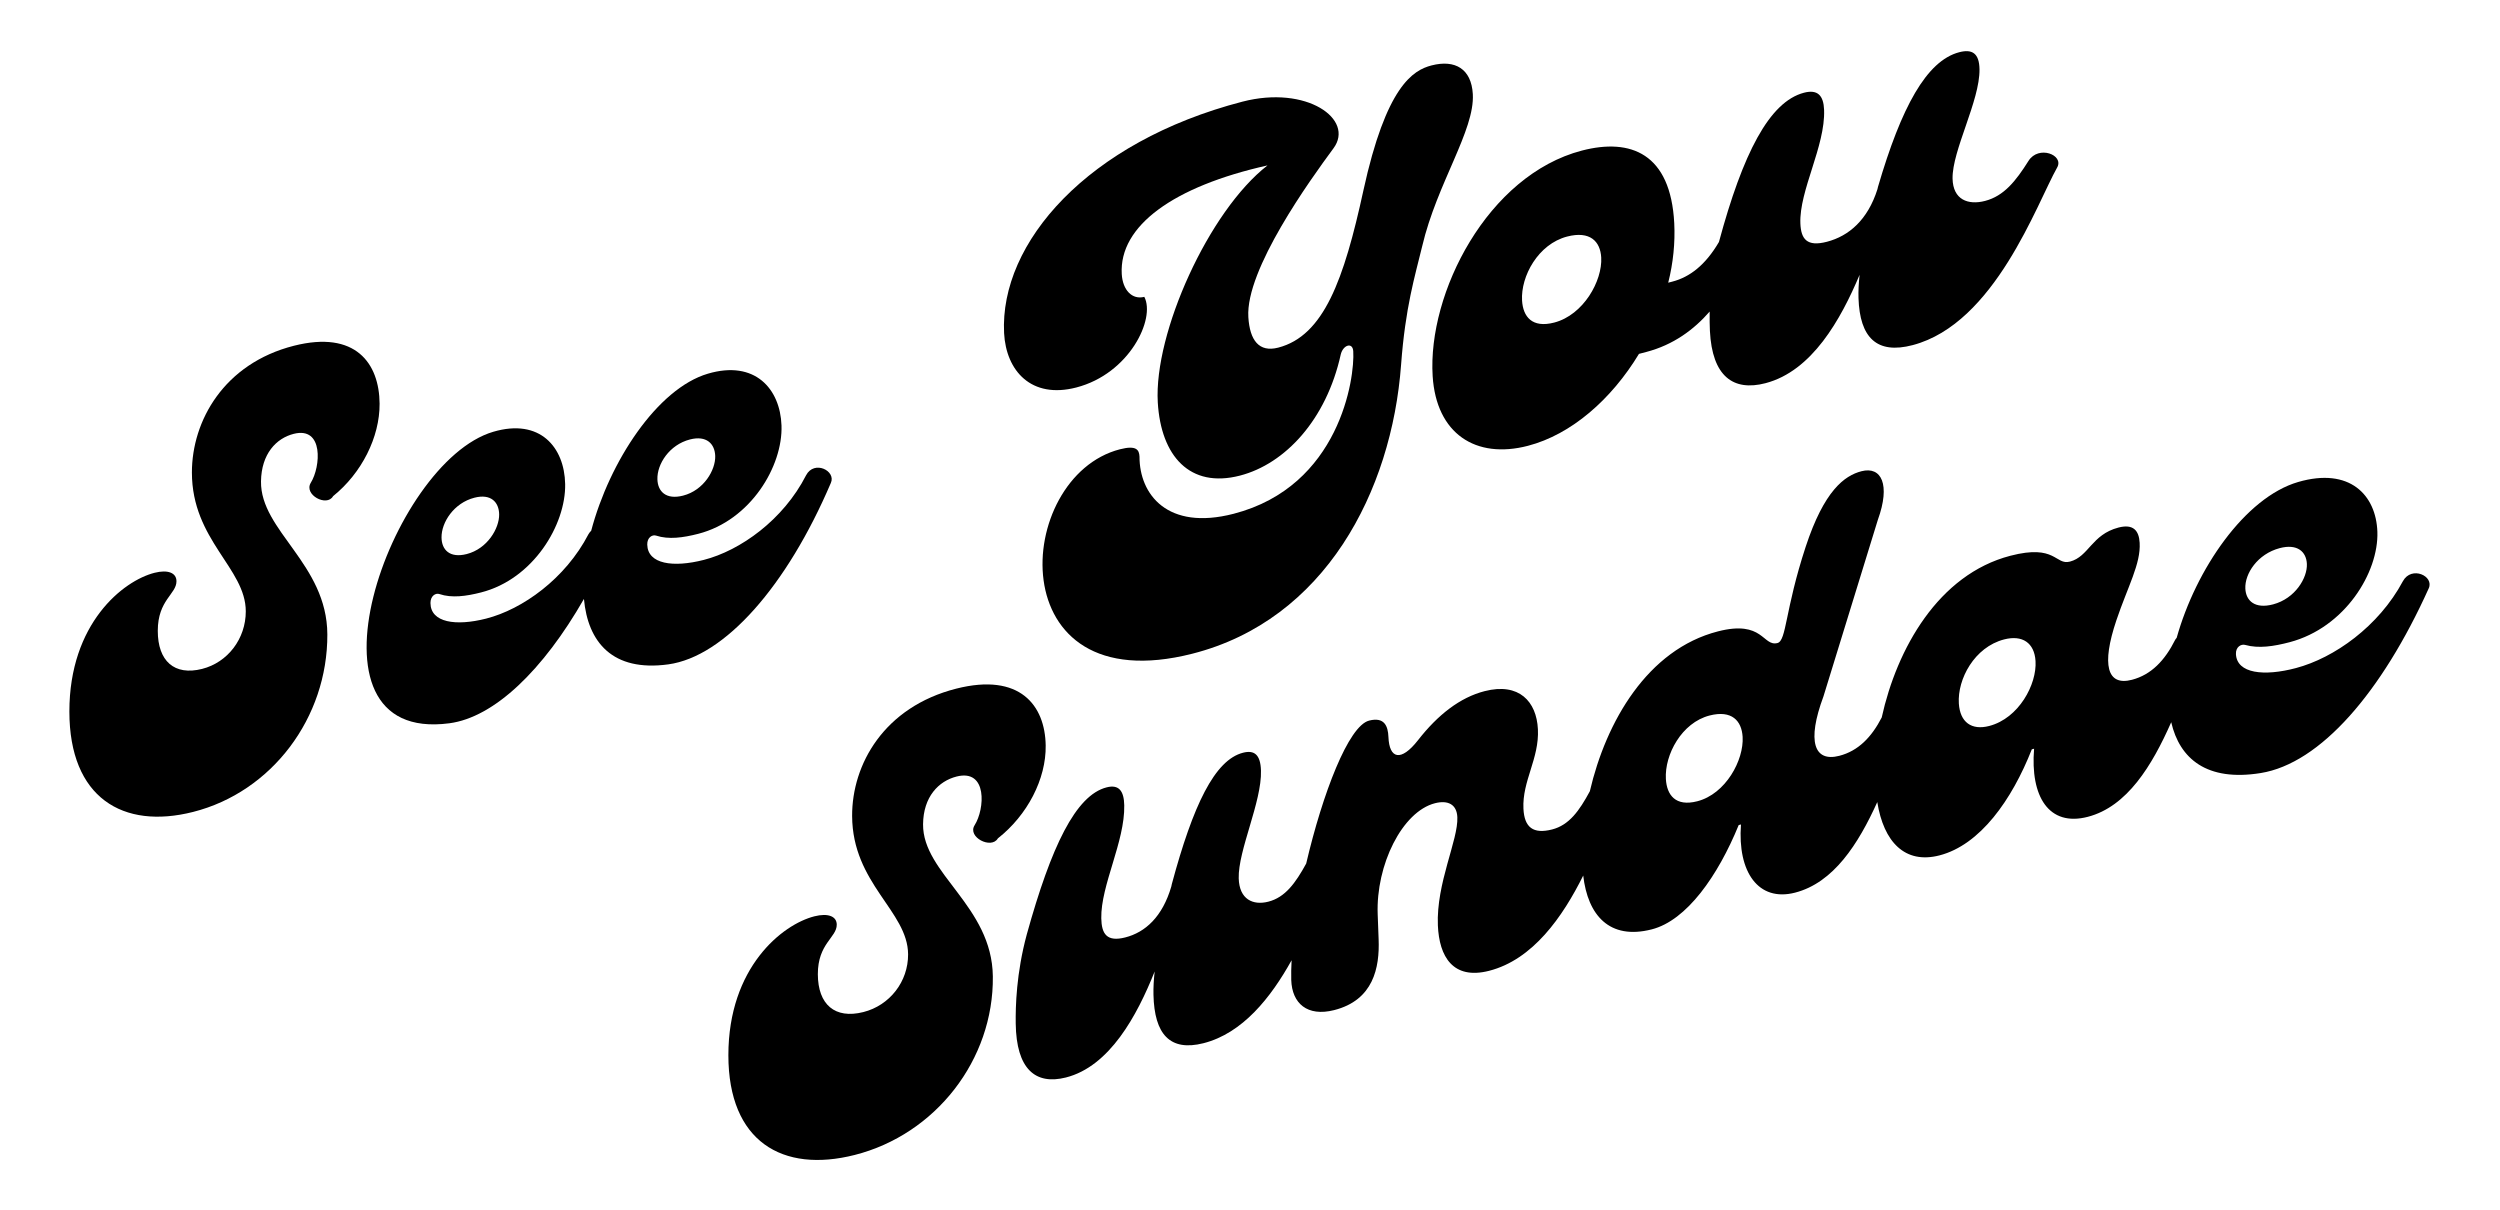
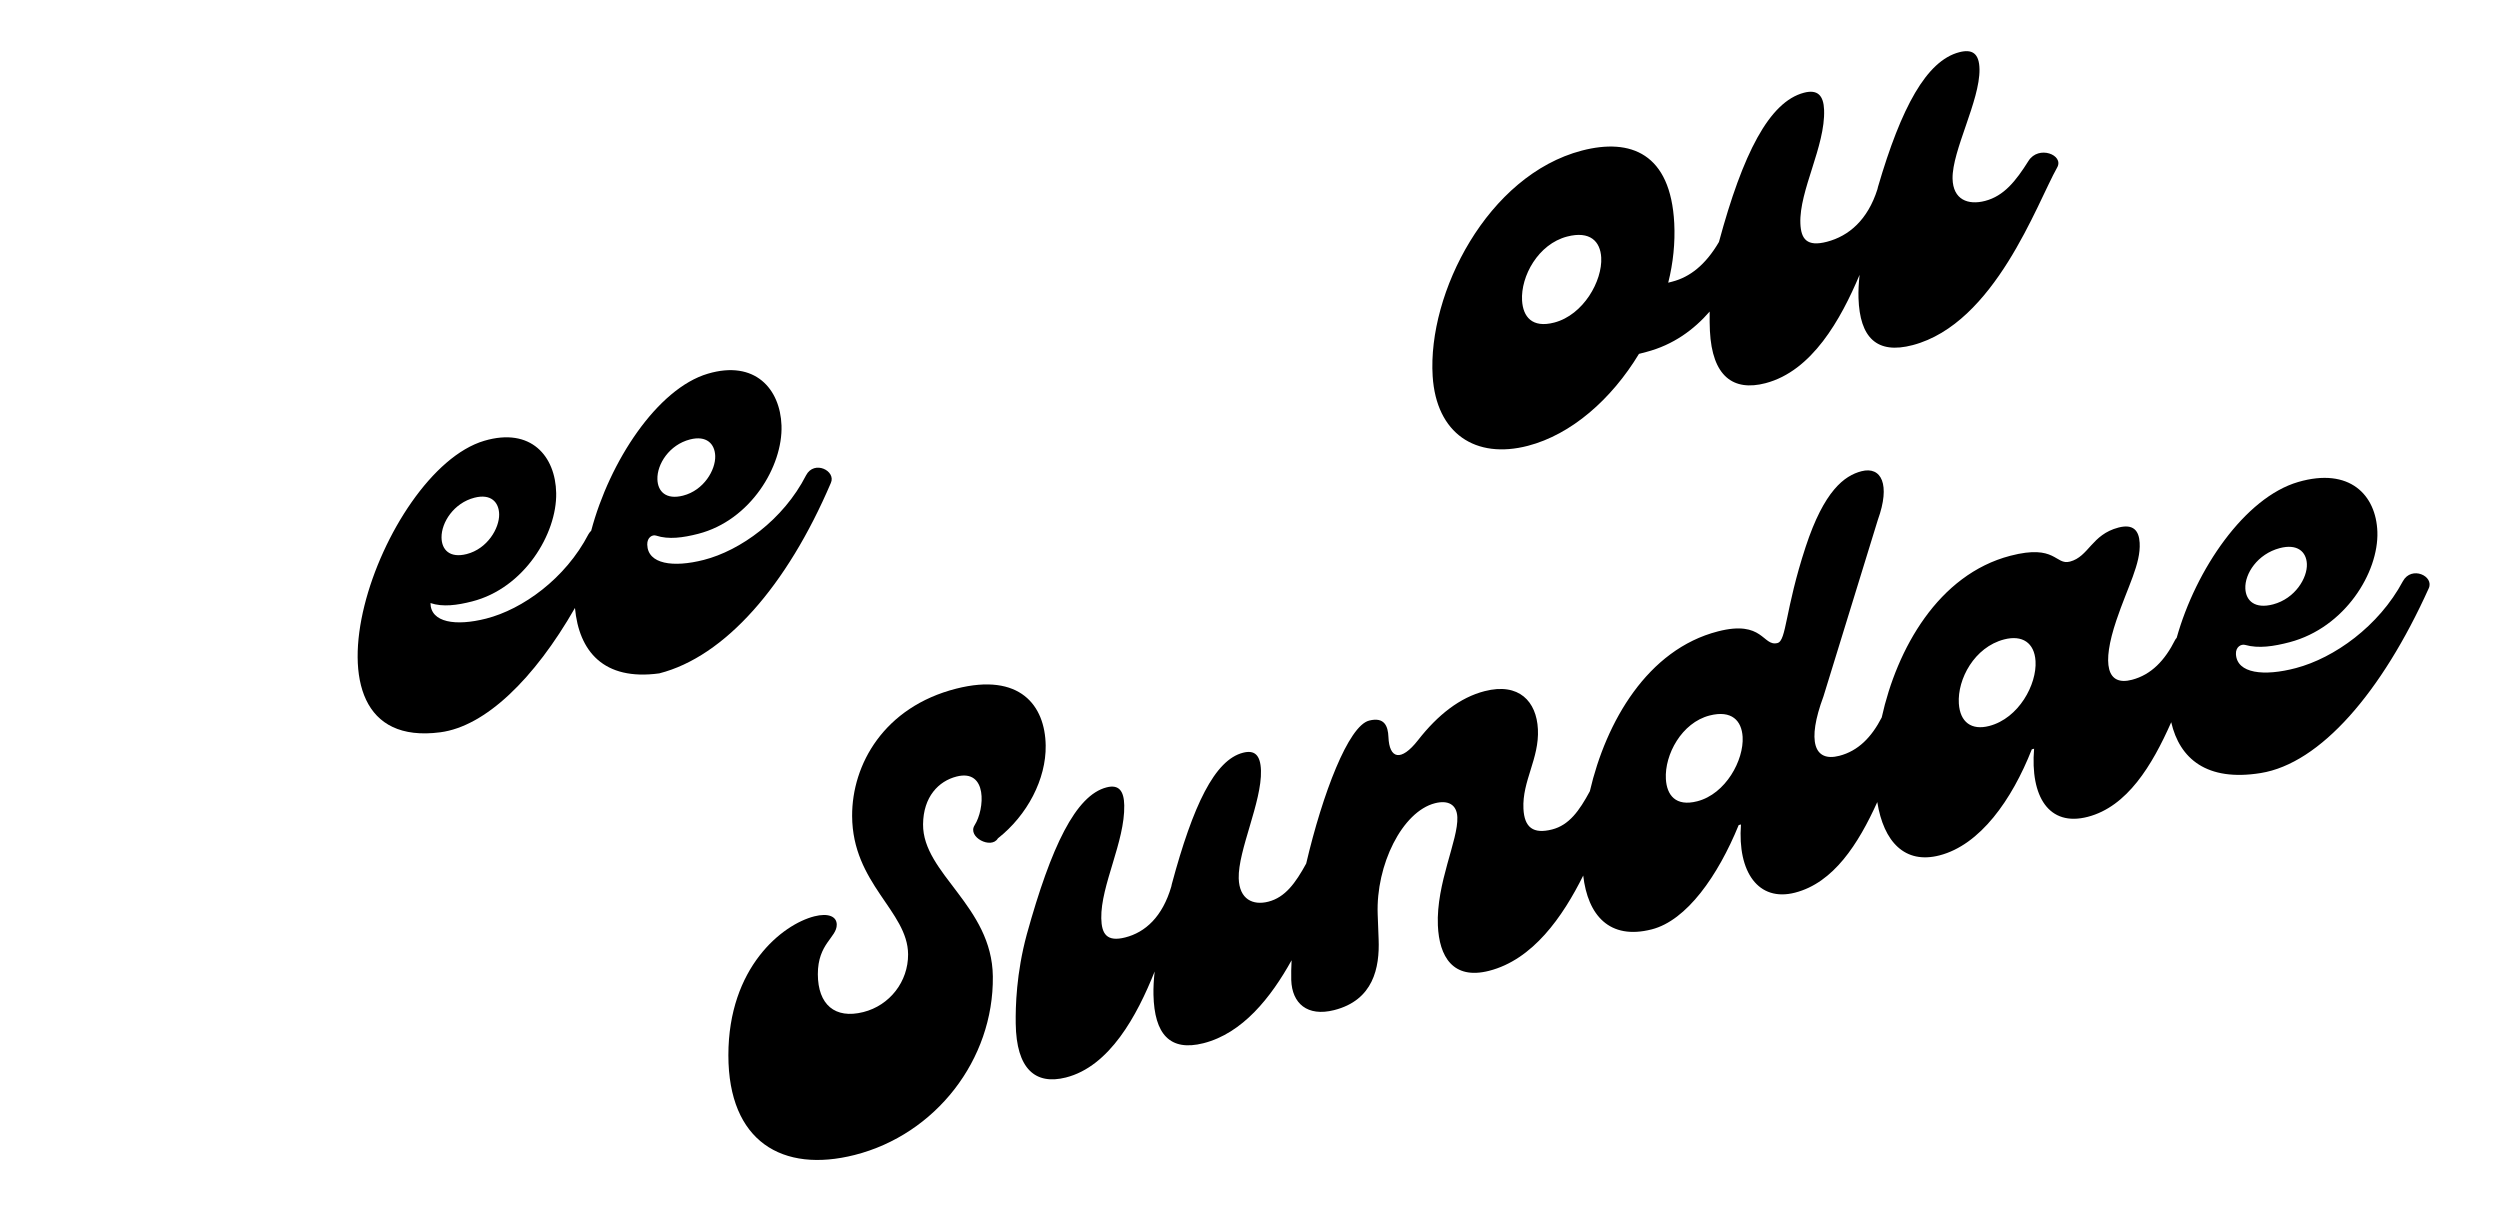
<svg xmlns="http://www.w3.org/2000/svg" version="1.1" id="Layer_1" x="0px" y="0px" viewBox="0 0 800 387.18" style="enable-background:new 0 0 800 387.18;" xml:space="preserve">
  <g>
-     <path d="M94.06,110.64c-22.41,5.69-32.66,24.06-32.65,40.56c0.01,21.7,17.22,30.61,17.24,44.42c0.01,8.78-5.78,16.35-13.98,18.43   c-8.88,2.25-14.19-2.51-14.18-12.19c0-9.87,5.98-11.74,5.98-15.86c0-2.69-2.73-3.79-7-2.71c-10.09,2.55-27.27,16.22-27.27,44.39   c0,27.63,17.15,37.83,39.58,32.14c25.18-6.38,43.08-30.12,42.97-56.82c-0.1-22.57-21.45-33.12-21.23-48.96   c0.12-8.82,4.89-13.8,10.47-15.21c9.64-2.45,8.64,10.54,5.47,15.65c-2.36,3.81,5.12,7.85,7.13,4.29   c9.12-7.34,14.95-18.87,14.88-29.61C121.37,116.25,113.78,105.64,94.06,110.64z" />
-     <path d="M265.87,154.55c1.76-3.87-5.33-7.43-7.93-2.45c-7.28,14.26-21.05,24.08-32.73,27.07c-9.8,2.51-17.93,1.36-18.09-4.89   c-0.06-2.32,1.64-3.29,2.85-2.88c3.99,1.31,8.63,0.66,13.43-0.57c16.8-4.3,27.14-21.68,26.68-34.68   c-0.42-11.74-8.51-21.02-23.56-16.57c-16.2,4.78-31.48,28.11-37.34,50.26c-0.31,0.32-0.62,0.63-0.86,1.09   c-7.41,14.28-21.15,24.06-32.75,27.02c-9.72,2.48-17.76,1.29-17.82-4.97c-0.02-2.33,1.67-3.3,2.87-2.88   c3.94,1.33,8.54,0.7,13.31-0.52c16.69-4.25,27.16-21.64,26.92-34.68c-0.22-11.79-8.06-21.14-23.01-16.73   c-33.03,9.74-64.59,99.95-14.05,93.28c14.38-1.9,30.01-16.99,43.07-39.79c1.27,13.83,9.13,23.38,26.98,20.94   C231.99,210.1,251.82,187.44,265.87,154.55z M220.81,140.62c5.27-1.35,7.93,1.38,8.06,5.29c0.14,4.45-3.63,10.99-10.29,12.69   c-5.46,1.4-8.11-1.33-8.21-5.25C210.23,148.53,214.17,142.32,220.81,140.62z M151.84,159.26c5.24-1.34,7.83,1.41,7.89,5.34   c0.06,4.47-3.77,11.01-10.39,12.7c-5.43,1.38-8.01-1.37-8.05-5.3C141.23,167.16,145.24,160.94,151.84,159.26z" />
-     <path d="M344.4,124c17.05-4.41,25.42-22.04,21.78-29.01c-3.89,1.01-6.93-2.16-7.22-7.3c-0.88-15.42,16.57-28.03,46.64-34.76   c-18.81,14.6-36.4,53.69-35.11,75.84c1.01,17.19,10.27,27.56,26.27,23.43c14.56-3.77,27.68-17.97,32.28-38.77   c0.73-3.07,3.81-4.05,4-1.04c0.54,8.5-4.3,43.23-38.28,52.02c-21.21,5.49-30.15-6.24-30.12-18.3c-0.12-2.13-0.94-3.71-6.26-2.34   c-34.19,8.83-38.69,81.18,23.19,65.41c42.35-10.79,63.76-51.82,66.78-92.49c1.36-18.37,4.38-28.13,6.76-37.93   c4.73-20.13,16.86-37.06,16.19-48.66c-0.46-8.03-5.63-11.13-13.23-9.16c-5.93,1.54-14.52,6.67-21.79,40.04   c-6.22,28.55-12.65,46.47-27.25,50.26c-6.13,1.59-9.1-2.32-9.56-9.76c-0.94-15.23,19.78-43.91,27.25-54.03   c6.84-9.27-8.59-20.26-29.14-14.92c-49.51,12.86-77.74,45.15-76.27,74.07C321.94,118.65,329.99,127.73,344.4,124z" />
+     <path d="M265.87,154.55c1.76-3.87-5.33-7.43-7.93-2.45c-7.28,14.26-21.05,24.08-32.73,27.07c-9.8,2.51-17.93,1.36-18.09-4.89   c-0.06-2.32,1.64-3.29,2.85-2.88c3.99,1.31,8.63,0.66,13.43-0.57c16.8-4.3,27.14-21.68,26.68-34.68   c-0.42-11.74-8.51-21.02-23.56-16.57c-16.2,4.78-31.48,28.11-37.34,50.26c-0.31,0.32-0.62,0.63-0.86,1.09   c-7.41,14.28-21.15,24.06-32.75,27.02c-9.72,2.48-17.76,1.29-17.82-4.97c3.94,1.33,8.54,0.7,13.31-0.52c16.69-4.25,27.16-21.64,26.92-34.68c-0.22-11.79-8.06-21.14-23.01-16.73   c-33.03,9.74-64.59,99.95-14.05,93.28c14.38-1.9,30.01-16.99,43.07-39.79c1.27,13.83,9.13,23.38,26.98,20.94   C231.99,210.1,251.82,187.44,265.87,154.55z M220.81,140.62c5.27-1.35,7.93,1.38,8.06,5.29c0.14,4.45-3.63,10.99-10.29,12.69   c-5.46,1.4-8.11-1.33-8.21-5.25C210.23,148.53,214.17,142.32,220.81,140.62z M151.84,159.26c5.24-1.34,7.83,1.41,7.89,5.34   c0.06,4.47-3.77,11.01-10.39,12.7c-5.43,1.38-8.01-1.37-8.05-5.3C141.23,167.16,145.24,160.94,151.84,159.26z" />
    <path d="M458.45,120.36c1.15,18.42,13.77,26.65,30.48,22.3c13.92-3.62,26.75-14.89,35.54-29.42c0.91-0.24,1.36-0.35,2.27-0.59   c8.77-2.29,15.31-7.17,20.35-12.95c-0.03,2.42,0,4.59,0.08,6.17c0.71,14.56,7.47,19.45,17.79,16.75   c14.9-3.9,24.06-20.33,30.11-34.68c-0.3,2.78-0.42,5.14-0.35,7.46c0.41,12.65,5.84,18.06,17.33,15.04   c26.31-6.92,39.71-45.27,46.25-56.86c2.25-4-5.96-7.23-9.19-2.08c-4.05,6.44-7.84,11.21-13.88,12.79   c-5.43,1.42-10.28-0.36-10.41-7.15c-0.16-8.94,8.75-24.92,8.62-34.94c-0.07-5.19-2.37-6.56-6.48-5.49   c-10.47,2.73-18.55,17.59-26,43.08c-0.07,0.31-0.11,0.46-0.18,0.76c-3.11,9.8-9.1,14.96-16.14,16.81   c-6.46,1.69-8.32-0.88-8.52-5.86c-0.41-10.5,8.01-24.74,7.59-36.32c-0.17-4.63-2.06-6.65-6.43-5.51   c-11.12,2.9-19.58,19.49-27.21,47.74c0,0.01,0,0.02-0.01,0.03c-4.33,7.4-9.36,11.23-14.89,12.67c-0.53,0.14-0.8,0.21-1.34,0.35   c1.6-6.35,2.24-12.82,1.93-19.03c-1.15-22.37-13.96-27.3-29.54-23.25C476.02,56.05,456.79,93.8,458.45,120.36z M501.47,75.7   c7.35-1.91,10.63,1.55,10.92,6.69c0.42,7.45-5.67,18.39-15.04,20.83c-7.11,1.85-9.98-1.9-10.29-7.04   C486.6,88.38,492.23,78.1,501.47,75.7z" />
    <path d="M306.02,220.36c-23.13,5.87-33.41,24.26-33.34,40.75c0.09,21.68,17.81,30.46,17.91,44.24c0.06,8.77-5.89,16.38-14.31,18.51   c-9.12,2.31-14.54-2.41-14.57-12.09c-0.03-9.86,6.07-11.76,6.05-15.88c-0.01-2.69-2.8-3.77-7.15-2.67   c-10.26,2.6-27.54,16.32-27.53,44.48c0.01,27.62,17.33,37.74,40.41,31.89c25.9-6.57,44.52-30.47,44.22-57.13   c-0.25-22.54-22.47-32.88-22.33-48.69c0.08-8.8,4.96-13.82,10.73-15.28c9.96-2.53,9.03,10.45,5.77,15.58   c-2.43,3.82,5.37,7.79,7.44,4.21c9.44-7.42,15.46-18.99,15.3-29.72C334.43,225.7,326.36,215.2,306.02,220.36z" />
    <path d="M768.93,185.98c-7.74,14.47-21.99,24.56-34.22,27.8c-10.25,2.72-18.9,1.76-19.21-4.46c-0.12-2.31,1.67-3.32,2.97-2.94   c4.28,1.21,9.18,0.45,14.23-0.88c17.68-4.68,28.5-22.31,28.06-35.32c-0.4-11.76-8.84-20.75-25.35-15.94   c-17.05,4.97-32.74,27.93-38.88,49.88c-0.15,0.21-0.34,0.35-0.46,0.6c-3.32,6.63-7.66,11.19-13.84,12.81   c-7.99,2.09-9.79-4.78-4.99-19.03c3.65-10.84,7.84-18.07,7.45-24.8c-0.22-3.9-2.02-6.13-6.79-4.88c-8.6,2.25-9.48,9.31-15.51,10.89   c-4.75,1.24-4.44-5.68-19.06-1.87c-23.07,6-36.34,29.78-41.18,51.75c-3.26,6.33-7.53,10.71-13.57,12.27   c-8.03,2.07-10.47-4.5-5.07-19.02c6.98-22.59,10.45-33.89,17.4-56.49c4.1-11.32,1.14-17.2-5.23-15.56   c-5.46,1.41-11.96,6.2-17.88,24.23c-6.64,20.23-6.1,30-9.01,30.75c-4.73,1.22-4.52-7.47-19.04-3.73   c-22.54,5.79-35.83,28.89-41,51.16c-3.36,6.24-6.63,10.84-12.09,12.23c-6.01,1.53-8.87-0.61-9.16-6.65   c-0.43-8.88,5.1-16.04,4.63-25.44c-0.44-8.87-6.04-14.99-17.02-12.18c-7.92,2.02-15.02,7.6-21.33,15.68   c-5.53,7.08-9.21,5.94-9.48-1c-0.14-3.56-1.34-6.48-6.18-5.25c-6.63,1.69-14.89,23.37-20.13,45.71c0,0.01,0,0.02-0.01,0.04   c-3.42,6.24-6.73,10.83-12.13,12.2c-4.87,1.24-9.27-0.7-9.46-7.47c-0.25-8.91,7.42-24.5,7.12-34.48c-0.15-5.17-2.17-6.63-5.73-5.72   c-9.08,2.31-16.01,16.81-22.8,42.05c-0.06,0.3-0.1,0.45-0.16,0.76c-2.83,9.69-8.32,14.67-14.76,16.3c-5.9,1.5-7.56-1.14-7.65-6.14   c-0.19-10.54,7.58-24.53,7.35-36.14c-0.09-4.64-1.74-6.74-5.62-5.75c-9.9,2.51-17.75,18.86-25.56,47.03   c-3.39,12.52-3.62,23.16-3.55,28.53c0.19,14.66,6.34,19.74,16.04,17.29c14-3.54,22.77-19.76,28.42-33.93   c-0.3,2.77-0.43,5.14-0.38,7.45c0.28,12.67,5.29,18.22,15.99,15.51c12.54-3.18,21.6-14.63,28.21-26.55   c-0.11,2.3-0.17,4.48-0.11,6.33c0.24,7.48,5.14,11.8,13.71,9.63c12.59-3.19,14.6-13.58,14.25-22.65c-0.12-3.2-0.18-4.8-0.3-8   c-0.6-15.83,7.86-32.89,18.34-35.56c4.16-1.06,6.97,0.38,7.15,4.47c0.32,7.29-6.8,21.13-6.23,34.64   c0.42,9.95,4.8,17.46,16.35,14.53c14.06-3.58,23.58-17.27,30.16-30.49c1.45,12.66,8.36,20.69,21.92,17.22   c11.19-2.86,21.18-17.11,27.83-33.38c0.29-0.08,0.44-0.11,0.73-0.19c-1.14,15.22,5.56,24.83,17.29,21.82   c12.34-3.17,20.25-15.55,26.33-28.99c2.04,12.77,8.85,19.93,19.92,17.06c12.96-3.35,23.14-17.7,29.53-33.94   c0.29-0.08,0.44-0.11,0.73-0.19c-1.27,15.27,4.7,25.05,17.2,21.79c12.57-3.28,20.53-16.34,26.68-30.27   c2.69,11.67,11.37,19.05,28.62,16.27c19.07-3.07,38.73-25.77,53.77-59.08C779.04,184.35,771.69,180.93,768.93,185.98z    M729.51,175.4c5.65-1.49,8.53,1.16,8.69,5.07c0.19,4.45-3.74,11.06-10.81,12.93c-5.8,1.53-8.69-1.12-8.88-5.03   C718.28,183.58,722.4,177.28,729.51,175.4z M543.11,256.41c-6.94,1.78-9.74-2-10.03-7.14c-0.44-7.8,5.07-18.02,13.99-20.31   c7.1-1.82,10.26,1.68,10.57,6.82C558.08,243.22,552.24,254.07,543.11,256.41z M636.55,232.31c-5.65,1.47-9.34-1.18-9.72-7.2   c-0.49-7.79,4.98-18.03,14.47-20.49c5.84-1.52,9.71,1.07,10.07,6.92C651.83,218.98,646.03,229.85,636.55,232.31z" />
  </g>
</svg>